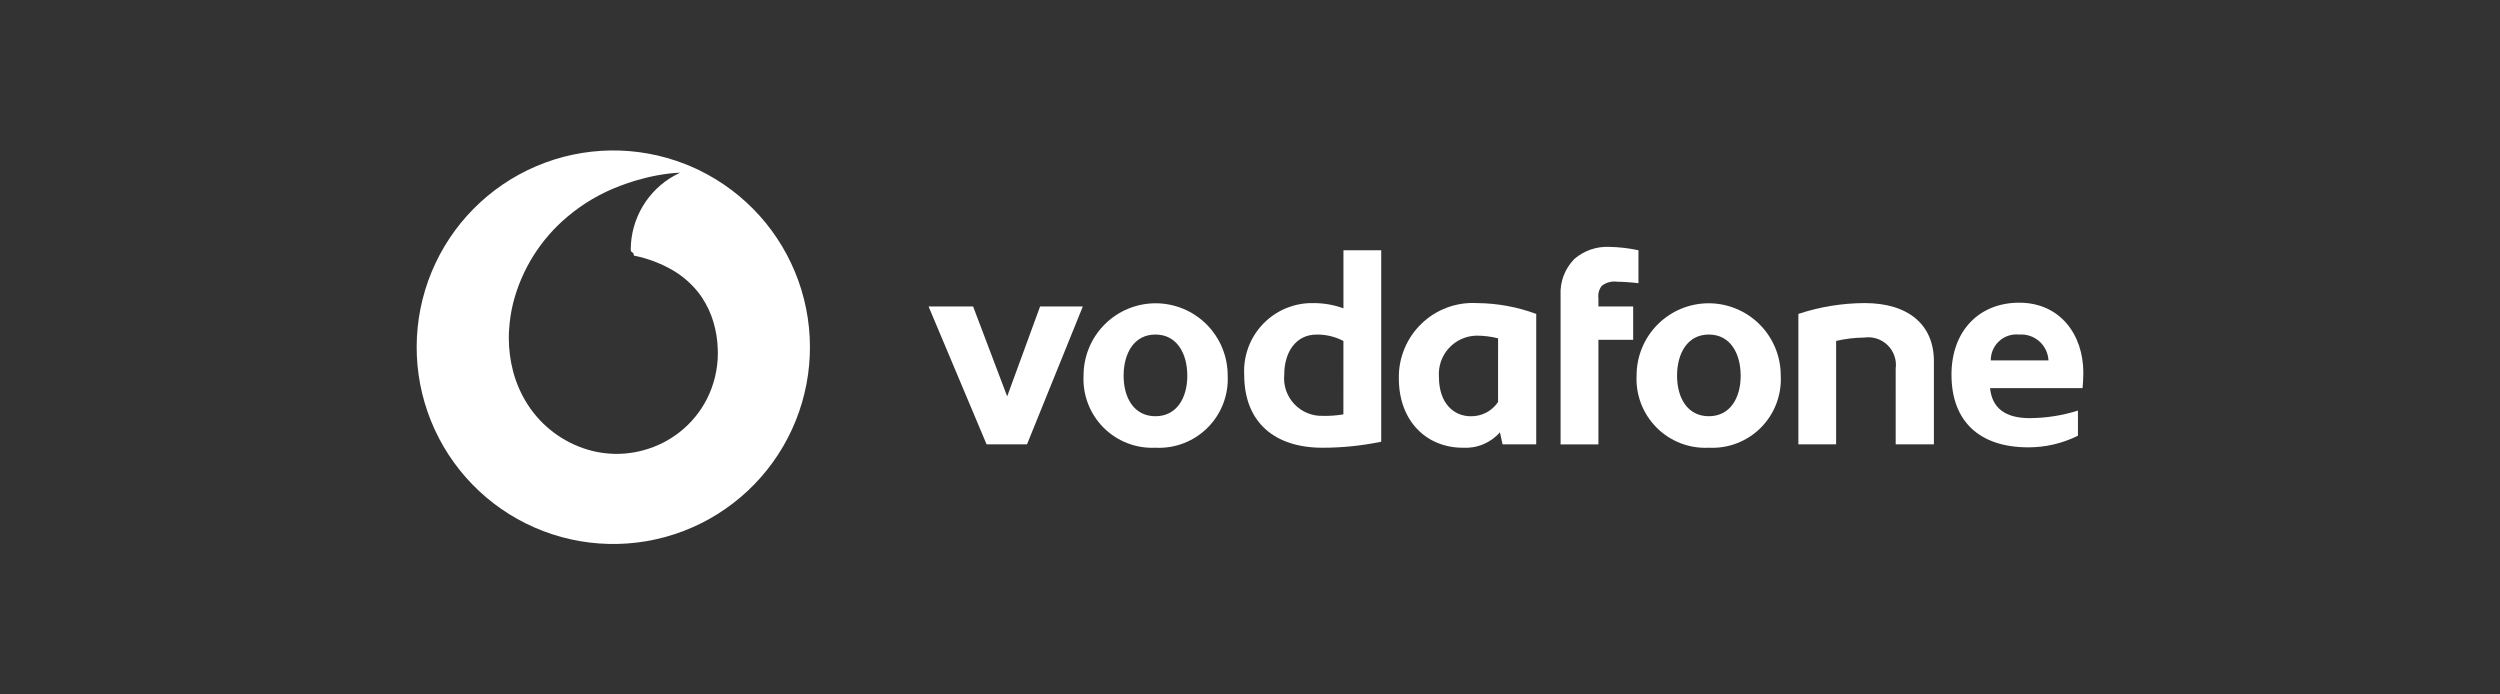
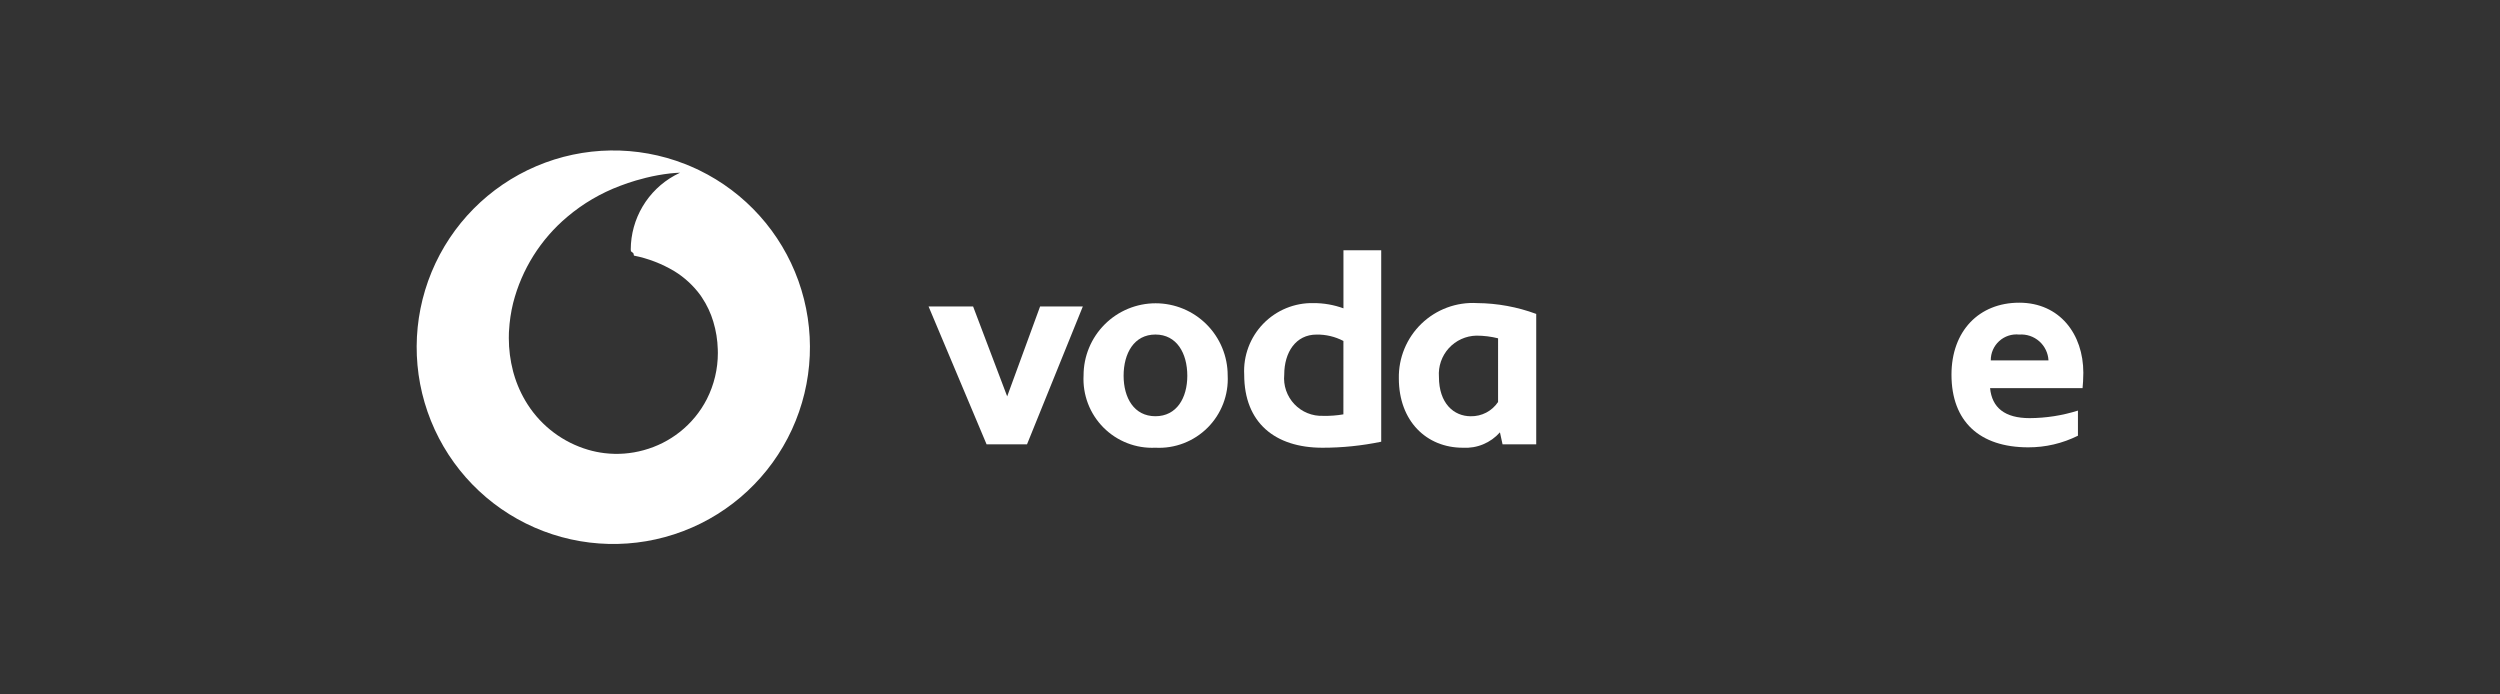
<svg xmlns="http://www.w3.org/2000/svg" width="216" height="60" viewBox="0 0 216 60" fill="none">
  <rect x="0" y="0" width="216" height="60" fill="#333333" stroke="none" />
  <path d="M84.076 26.478L87.02 34.247L89.864 26.478H93.557L88.734 38.389H85.24L80.228 26.478H84.076Z" fill="white" />
  <path d="M99.828 38.683C98.999 38.723 98.171 38.588 97.398 38.287C96.624 37.986 95.922 37.527 95.337 36.938C94.752 36.349 94.297 35.644 94.001 34.868C93.706 34.092 93.576 33.263 93.62 32.434C93.62 31.616 93.781 30.805 94.094 30.05C94.407 29.294 94.866 28.607 95.444 28.029C96.022 27.45 96.708 26.991 97.464 26.678C98.219 26.365 99.028 26.204 99.846 26.204C100.664 26.204 101.473 26.365 102.229 26.678C102.984 26.991 103.67 27.45 104.248 28.029C104.826 28.607 105.285 29.294 105.598 30.05C105.911 30.805 106.072 31.616 106.072 32.434C106.115 33.266 105.984 34.098 105.685 34.876C105.387 35.653 104.929 36.36 104.34 36.949C103.751 37.538 103.046 37.997 102.268 38.296C101.491 38.595 100.659 38.727 99.828 38.683ZM99.828 28.904C97.986 28.904 97.08 30.523 97.08 32.467C97.08 34.376 97.987 35.962 99.828 35.962C101.669 35.962 102.583 34.377 102.583 32.467C102.583 30.523 101.674 28.904 99.828 28.904Z" fill="white" />
  <path d="M119.337 21.624V38.164C117.666 38.511 115.965 38.685 114.259 38.684C110.153 38.684 107.499 36.515 107.499 32.372C107.455 31.565 107.579 30.758 107.862 30C108.145 29.243 108.581 28.553 109.143 27.972C109.705 27.391 110.381 26.933 111.128 26.626C111.876 26.319 112.679 26.17 113.486 26.188C114.369 26.184 115.245 26.338 116.074 26.64V21.624H119.337ZM116.071 29.459C115.354 29.084 114.554 28.894 113.744 28.908C111.963 28.908 110.958 30.431 110.958 32.374C110.913 32.836 110.969 33.302 111.119 33.741C111.27 34.179 111.513 34.58 111.832 34.917C112.15 35.254 112.537 35.519 112.967 35.693C113.396 35.868 113.858 35.948 114.321 35.929C114.907 35.943 115.492 35.9 116.069 35.8L116.071 29.459Z" fill="white" />
  <path d="M120.86 32.694C120.843 31.813 121.008 30.938 121.345 30.124C121.682 29.31 122.184 28.574 122.818 27.963C123.453 27.352 124.207 26.879 125.033 26.573C125.859 26.267 126.739 26.136 127.618 26.187C129.363 26.2 131.093 26.517 132.73 27.123V38.393H129.821L129.595 37.354C129.196 37.805 128.7 38.159 128.145 38.389C127.589 38.62 126.988 38.72 126.388 38.684C123.25 38.684 120.86 36.382 120.86 32.694ZM129.434 29.23C128.82 29.077 128.19 28.999 127.558 28.999C127.108 29.009 126.665 29.11 126.256 29.297C125.846 29.483 125.479 29.752 125.176 30.085C124.873 30.418 124.642 30.81 124.495 31.235C124.349 31.661 124.291 32.112 124.324 32.562C124.324 34.862 125.616 35.964 127.072 35.964C127.537 35.973 127.997 35.865 128.41 35.65C128.822 35.435 129.174 35.119 129.433 34.732L129.434 29.23Z" fill="white" />
-   <path d="M139.039 21.33C139.887 21.346 140.733 21.444 141.563 21.621V24.467C141.049 24.402 140.173 24.34 139.721 24.34C139.487 24.306 139.248 24.321 139.02 24.382C138.791 24.443 138.578 24.55 138.392 24.696C138.275 24.846 138.188 25.018 138.139 25.202C138.089 25.386 138.077 25.578 138.103 25.766V26.479H141.106V29.358H138.103V38.394H134.834V25.506C134.804 24.928 134.896 24.35 135.102 23.809C135.309 23.269 135.626 22.777 136.033 22.366C136.867 21.652 137.942 21.281 139.039 21.33Z" fill="white" />
-   <path d="M147.643 38.683C146.812 38.726 145.981 38.594 145.204 38.295C144.427 37.996 143.722 37.537 143.133 36.948C142.545 36.358 142.087 35.652 141.788 34.875C141.49 34.097 141.358 33.265 141.402 32.434C141.402 31.615 141.563 30.805 141.876 30.049C142.189 29.293 142.647 28.607 143.225 28.028C143.804 27.45 144.49 26.991 145.245 26.677C146.001 26.364 146.811 26.203 147.628 26.203C148.446 26.203 149.256 26.364 150.011 26.677C150.767 26.991 151.453 27.45 152.031 28.028C152.609 28.607 153.068 29.293 153.381 30.049C153.694 30.805 153.855 31.615 153.855 32.434C153.902 33.264 153.774 34.095 153.479 34.872C153.185 35.65 152.729 36.356 152.143 36.946C151.557 37.535 150.854 37.995 150.078 38.294C149.303 38.594 148.473 38.726 147.643 38.683ZM147.643 28.904C145.799 28.904 144.898 30.523 144.898 32.467C144.898 34.376 145.8 35.962 147.643 35.962C149.487 35.962 150.394 34.376 150.394 32.467C150.393 30.523 149.492 28.904 147.643 28.904Z" fill="white" />
-   <path d="M163.787 31.85C163.837 31.483 163.8 31.11 163.681 30.759C163.562 30.408 163.362 30.09 163.099 29.83C162.836 29.57 162.516 29.374 162.164 29.259C161.813 29.143 161.439 29.111 161.073 29.165C160.254 29.172 159.438 29.27 158.641 29.456V38.393H155.38V27.122C157.226 26.51 159.157 26.194 161.102 26.186C164.891 26.186 167.089 28.063 167.089 31.205V38.393H163.788L163.787 31.85Z" fill="white" />
  <path d="M168.608 32.372C168.608 28.582 171.003 26.153 174.461 26.153C177.961 26.153 180 28.873 180 32.208C180 32.661 179.964 33.278 179.933 33.533H171.943C172.104 35.217 173.208 36.127 175.364 36.127C176.779 36.12 178.184 35.9 179.534 35.475V37.645C178.199 38.311 176.727 38.655 175.235 38.65C171.041 38.647 168.608 36.416 168.608 32.372ZM176.989 31.138C176.973 30.824 176.895 30.517 176.758 30.234C176.622 29.95 176.43 29.697 176.195 29.489C175.959 29.281 175.684 29.123 175.387 29.022C175.089 28.922 174.774 28.882 174.461 28.906C174.149 28.872 173.834 28.905 173.535 29.002C173.237 29.099 172.963 29.258 172.731 29.469C172.499 29.68 172.314 29.937 172.188 30.225C172.063 30.512 171.999 30.823 172.003 31.137L176.989 31.138Z" fill="white" />
  <path d="M60.394 14.699C60.314 14.659 60.233 14.621 60.148 14.583C59.835 14.437 59.507 14.298 59.186 14.171C55.044 12.547 50.43 12.614 46.337 14.358C42.243 16.101 38.996 19.381 37.293 23.494C35.591 27.607 35.568 32.223 37.231 36.352C38.893 40.482 42.108 43.793 46.184 45.577C50.261 47.36 54.873 47.472 59.032 45.889C63.19 44.306 66.561 41.154 68.422 37.111C70.283 33.067 70.484 28.455 68.983 24.264C67.482 20.074 64.398 16.64 60.394 14.699ZM61.074 34.479C60.508 35.585 59.709 36.555 58.734 37.324C57.81 38.053 56.749 38.587 55.614 38.896C54.512 39.202 53.36 39.289 52.224 39.151C51.75 39.094 51.282 38.997 50.823 38.863C48.661 38.23 46.8 36.837 45.584 34.94C45.059 34.121 44.656 33.229 44.389 32.293L44.328 32.074C44.085 31.14 43.962 30.179 43.962 29.214L43.97 28.737C43.97 28.737 43.981 28.553 43.981 28.563C44.025 27.759 44.143 26.962 44.335 26.18C45.078 23.268 46.716 20.663 49.017 18.73C50.374 17.584 51.918 16.679 53.581 16.056C54.026 15.884 54.489 15.729 54.942 15.595L55.797 15.364C56.491 15.191 57.195 15.064 57.905 14.983C58.2 14.952 58.485 14.931 58.761 14.92C58.599 14.998 58.44 15.077 58.286 15.162C57.142 15.792 56.188 16.716 55.522 17.84C54.856 18.963 54.502 20.244 54.497 21.55L54.513 21.708L54.727 21.884L54.774 22.085C56.005 22.331 57.184 22.785 58.262 23.429C59.142 23.97 59.909 24.677 60.519 25.511L60.649 25.705C61.079 26.349 61.41 27.053 61.631 27.795C61.864 28.568 61.994 29.369 62.016 30.177L62.023 30.498C62.024 31.881 61.698 33.245 61.074 34.479Z" fill="white" />
</svg>